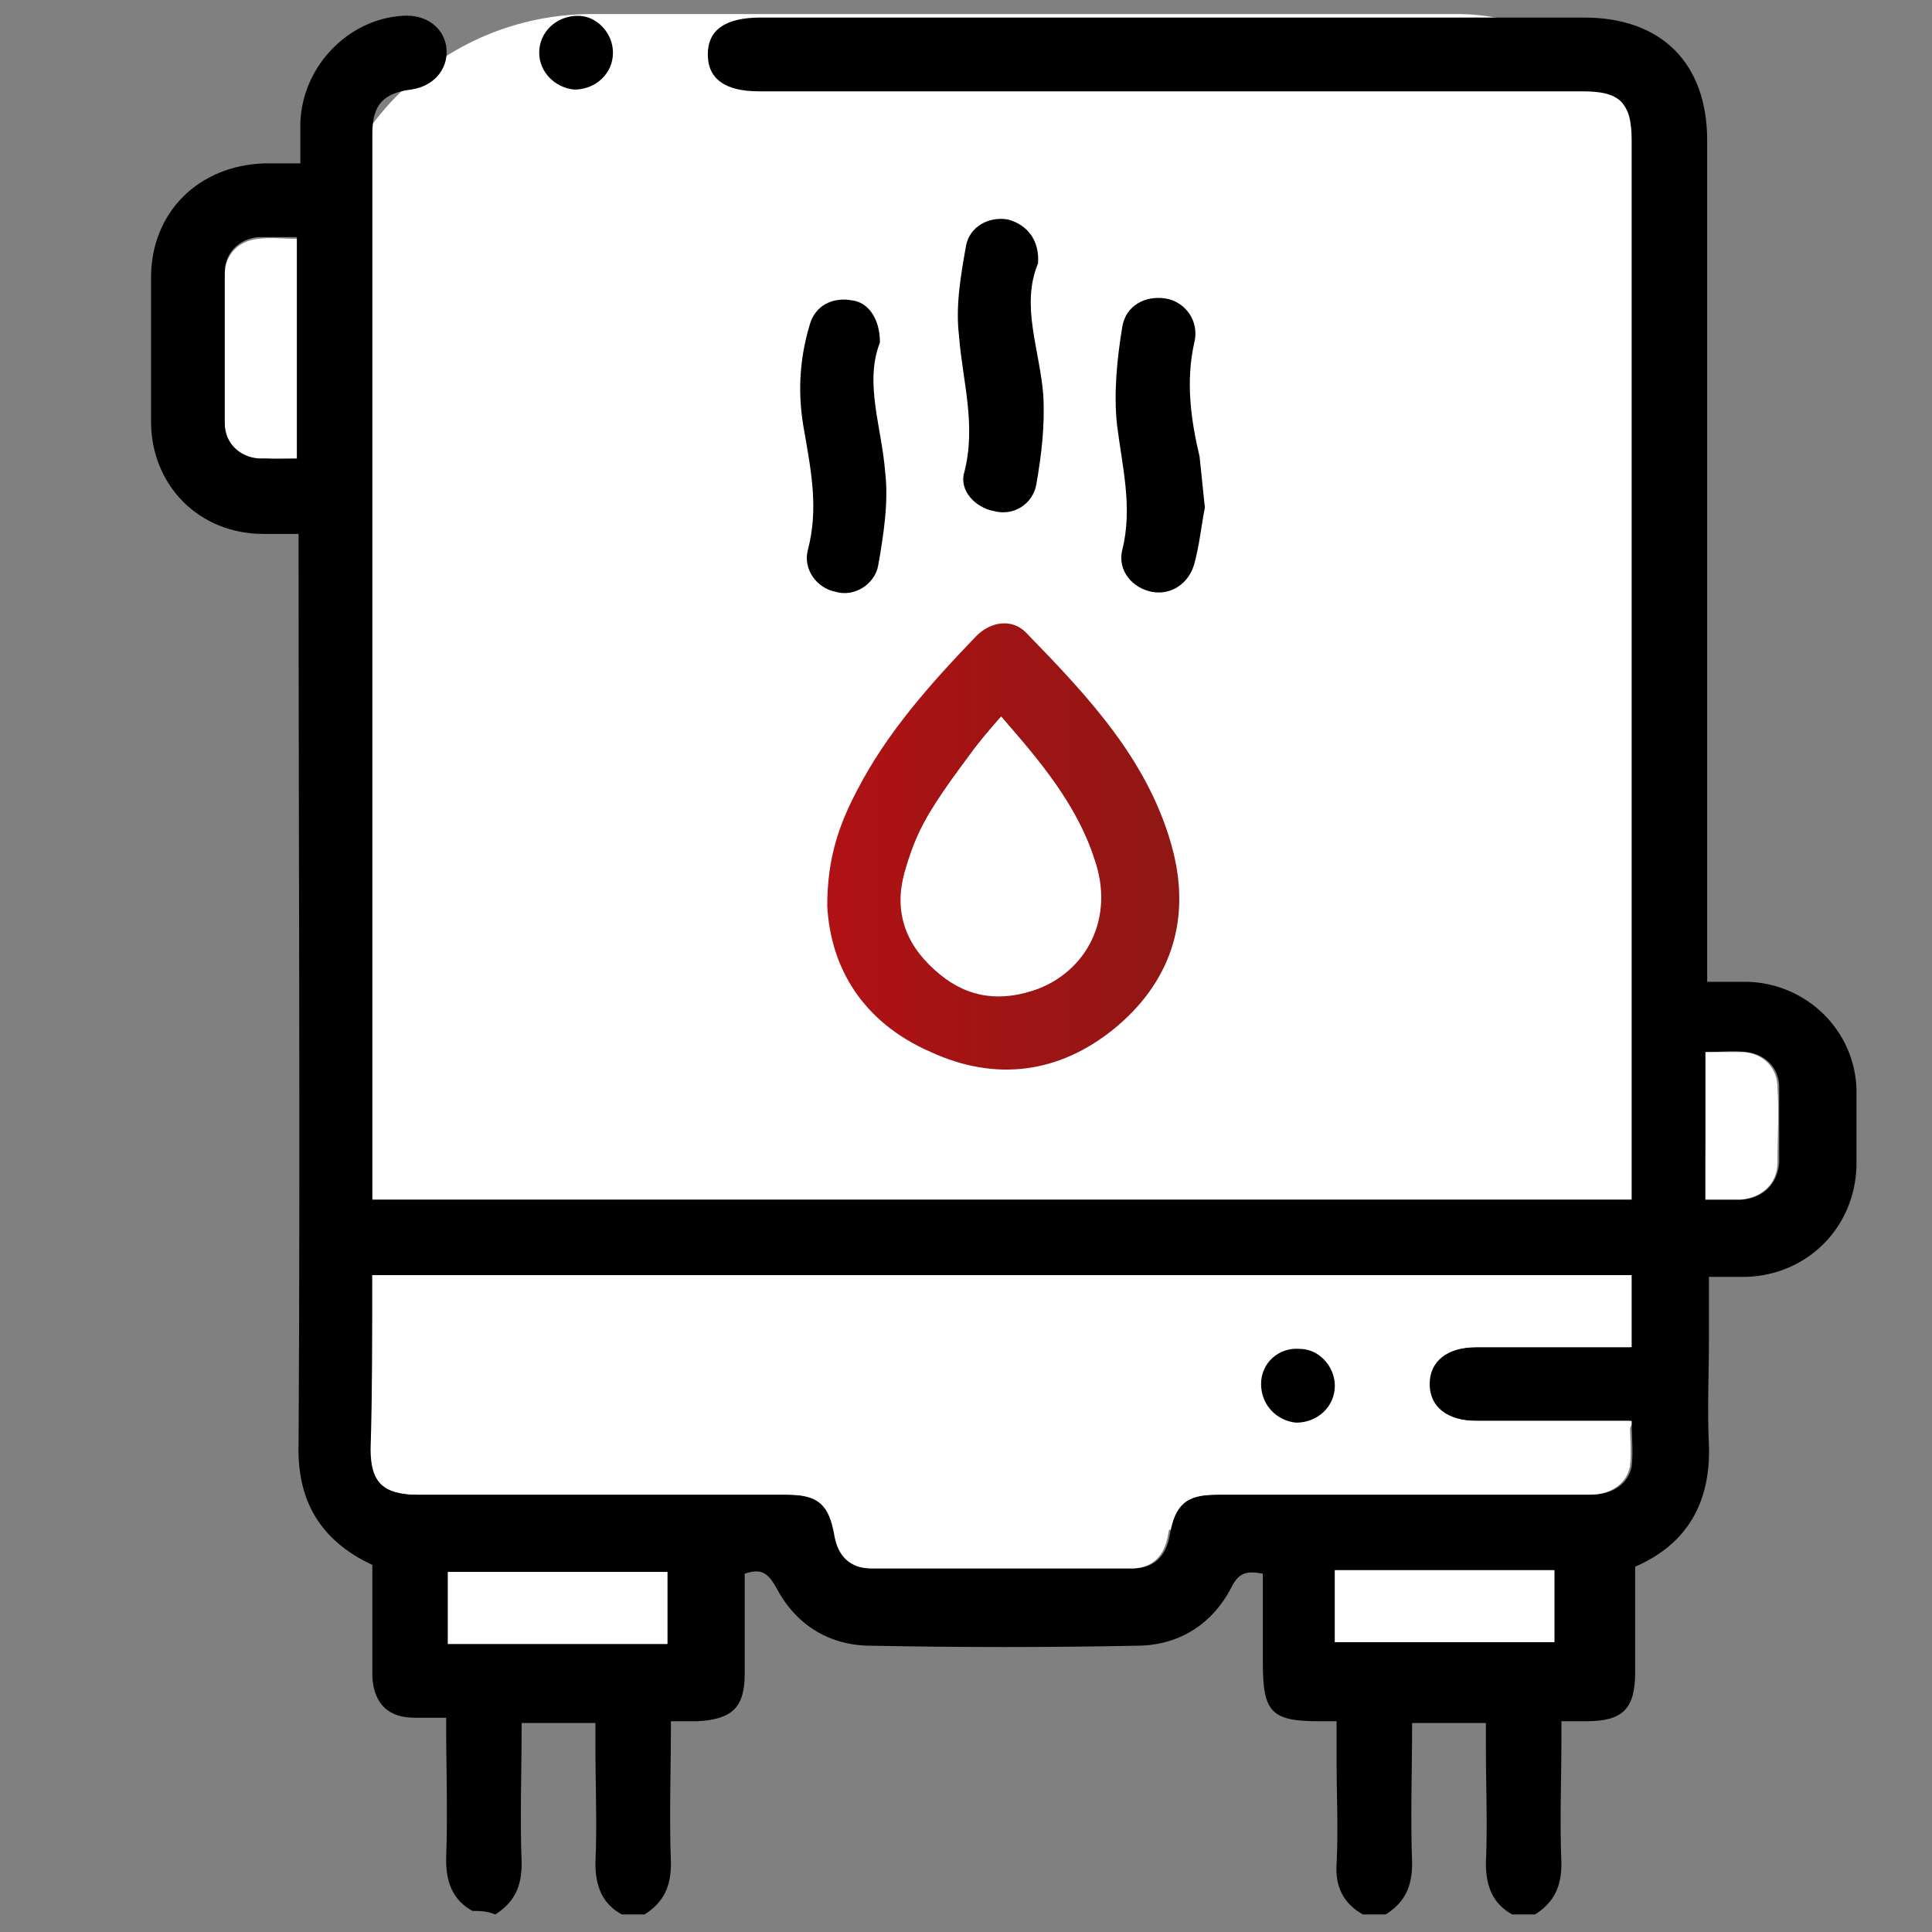
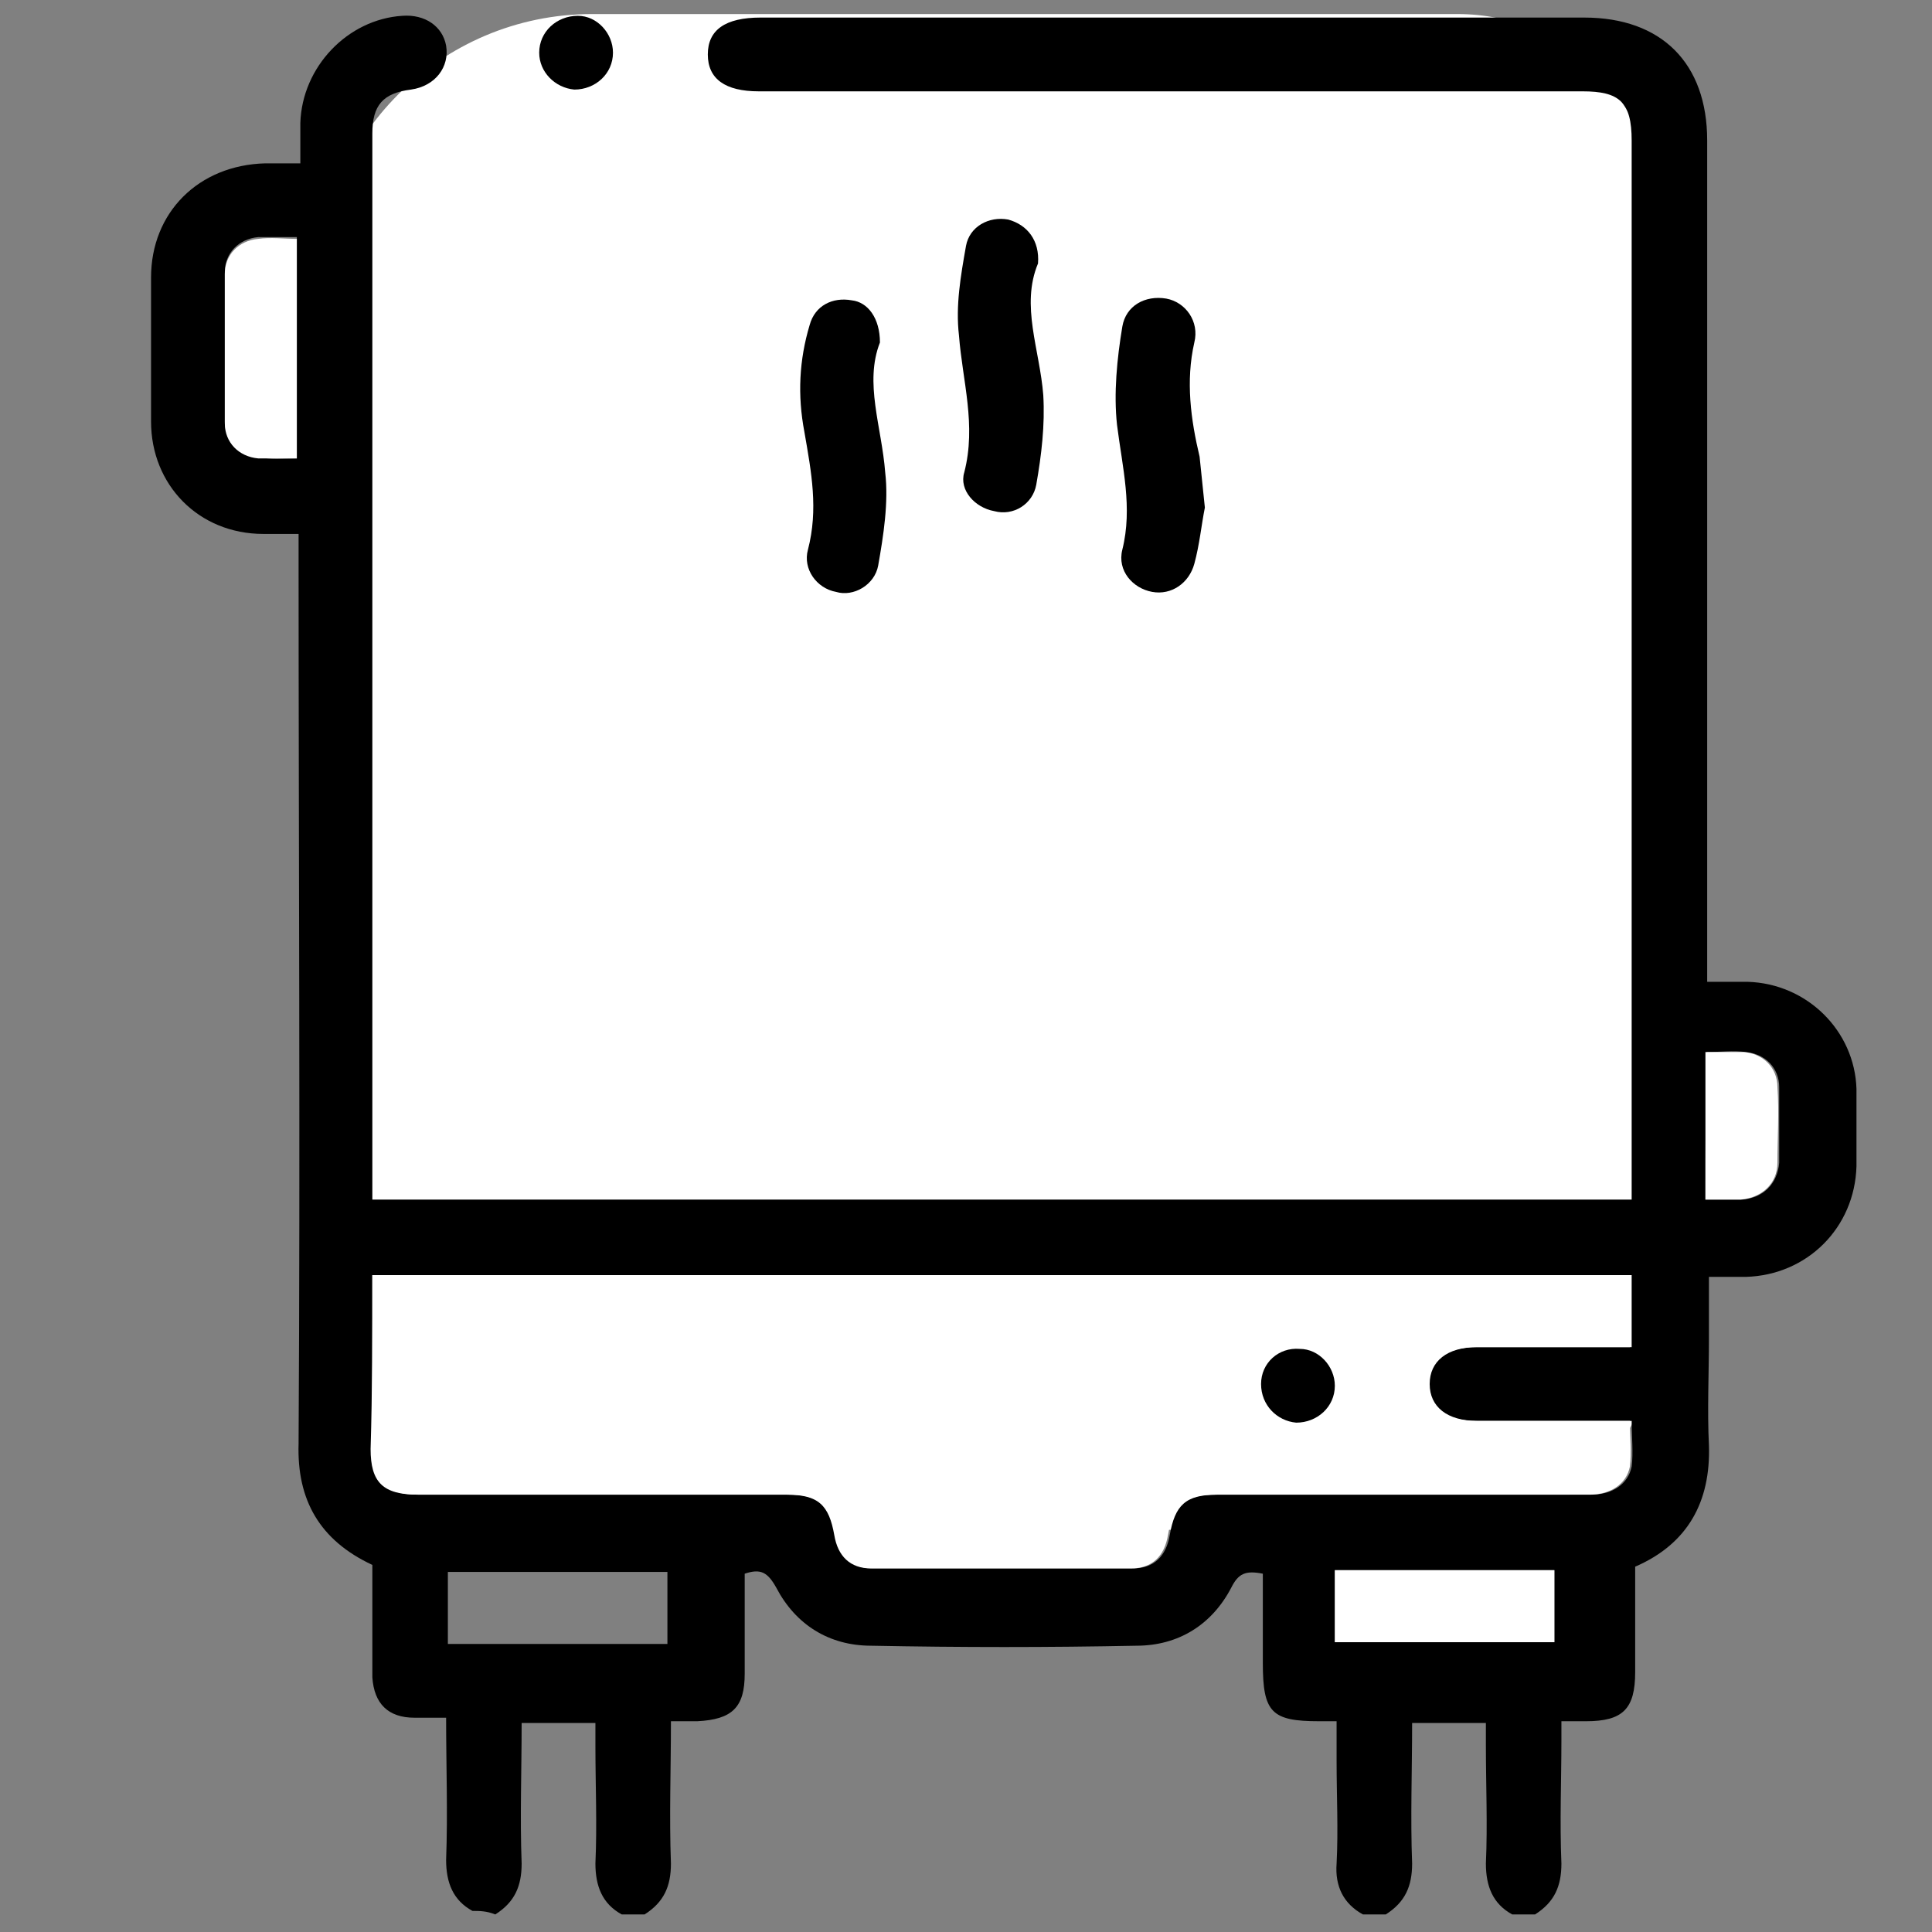
<svg xmlns="http://www.w3.org/2000/svg" version="1.1" id="Calque_1" x="0px" y="0px" viewBox="0 0 110 110" style="enable-background:new 0 0 110 110;" xml:space="preserve">
  <rect x="0" y="0" width="110" height="110" fill="#808080" stroke="none" />
  <style type="text/css">
	.st0{fill:#FFFFFF;}
	.st1{fill:url(#SVGID_1_);}
</style>
  <g>
    <path class="st0" d="M83,87.1H29.3c-6.2,0-11.2-5-11.2-11.2V16.4c0-8.6,7-15.6,15.6-15.6H83c6.2,0,11.2,5,11.2,11.2v63.8   C94.2,82.1,89.2,87.1,83,87.1z" />
    <g>
      <path d="M26.9,108.8c-1.1-0.6-1.5-1.6-1.5-2.9c0.1-2.7,0-5.3,0-8.1c-0.7,0-1.3,0-1.8,0c-1.5,0-2.3-0.8-2.4-2.3c0-2.1,0-4.3,0-6.4    c-3-1.4-4.3-3.7-4.2-6.9c0.1-16.8,0-33.6,0-50.4c0-0.4,0-0.8,0-1.4c-0.7,0-1.3,0-2,0c-3.7,0-6.4-2.8-6.4-6.4c0-2.7,0-5.5,0-8.2    c0-3.7,2.7-6.4,6.5-6.5c0.6,0,1.2,0,2,0c0-0.8,0-1.5,0-2.3c0.1-3.2,2.7-5.9,5.8-6.1c1.3-0.1,2.3,0.6,2.5,1.7    c0.2,1.2-0.6,2.3-2,2.5c-1.6,0.2-2.2,0.9-2.2,2.5c0,20,0,40,0,60c0,0.2,0,0.4,0,0.7c23.9,0,47.7,0,71.7,0c0-0.4,0-0.7,0-1.1    c0-19.7,0-39.5,0-59.2c0-2.2-0.7-2.8-2.8-2.8c-15.6,0-31.3,0-46.9,0c-1.9,0-2.9-0.7-2.9-2.1c0-1.4,1-2.1,3-2.1    c15.6,0,31.3,0,46.9,0c4.4,0,7,2.6,7,7c0,15.5,0,31,0,46.5c0,0.4,0,0.8,0,1.4c0.8,0,1.5,0,2.3,0c3.4,0.1,6.1,2.8,6.2,6.1    c0,1.5,0,3,0,4.4c-0.1,3.5-2.8,6.2-6.3,6.3c-0.7,0-1.3,0-2.1,0c0,1.2,0,2.4,0,3.5c0,2-0.1,4.1,0,6.1c0.1,3.2-1.2,5.6-4.2,6.9    c0,2,0,4,0,6c0,2.1-0.7,2.8-2.8,2.8c-0.4,0-0.8,0-1.4,0c0,0.4,0,0.8,0,1.1c0,2.3-0.1,4.6,0,7c0,1.3-0.4,2.2-1.5,2.9    c-0.4,0-0.8,0-1.3,0c-1.1-0.6-1.5-1.6-1.5-2.9c0.1-2.2,0-4.5,0-6.7c0-0.4,0-0.9,0-1.3c-1.5,0-2.8,0-4.2,0c0,2.7-0.1,5.4,0,8    c0,1.3-0.4,2.2-1.5,2.9c-0.4,0-0.8,0-1.3,0c-1.1-0.6-1.6-1.6-1.5-2.9c0.1-1.9,0-3.9,0-5.8c0-0.8,0-1.5,0-2.3c-0.4,0-0.7,0-1,0    c-2.7,0-3.2-0.5-3.2-3.3c0-1.7,0-3.4,0-5.1c-1-0.2-1.4,0-1.8,0.8c-1.1,2.1-3,3.3-5.4,3.3c-5,0.1-10,0.1-15.1,0    c-2.4,0-4.3-1.2-5.4-3.3c-0.5-0.9-0.9-1.1-1.8-0.8c0,1.9,0,3.8,0,5.7c0,1.9-0.7,2.6-2.7,2.7c-0.5,0-1,0-1.5,0c0,2.8-0.1,5.4,0,8.1    c0,1.3-0.4,2.2-1.5,2.9c-0.4,0-0.8,0-1.3,0c-1.1-0.6-1.5-1.6-1.5-2.9c0.1-2.2,0-4.5,0-6.7c0-0.4,0-0.9,0-1.3c-1.5,0-2.8,0-4.2,0    c0,2.7-0.1,5.4,0,8c0,1.3-0.4,2.2-1.5,2.9C27.7,108.8,27.3,108.8,26.9,108.8z M21.2,72.6c0,3.4,0,6.7,0,9.9c0,1.9,0.7,2.6,2.7,2.6    c7,0,14,0,21,0c1.8,0,2.4,0.6,2.7,2.3c0.2,1.2,0.9,1.9,2.1,1.9c4.9,0,9.8,0,14.8,0c1.2,0,1.9-0.7,2.1-1.9c0.3-1.7,0.9-2.3,2.7-2.3    c3.8,0,7.6,0,11.4,0c3.3,0,6.6,0,9.9,0c1.2,0,2.1-0.6,2.3-1.6c0.1-0.8,0-1.7,0-2.6c-3,0-5.9,0-8.8,0c-1.7,0-2.7-0.8-2.7-2.1    c0-1.3,1-2.1,2.7-2.1c2.6,0,5.2,0,7.8,0c0.3,0,0.7,0,1,0c0-1.4,0-2.7,0-4.1C68.9,72.6,45.1,72.6,21.2,72.6z M38,93.6    c0-1.4,0-2.8,0-4.1c-4.2,0-8.4,0-12.5,0c0,1.4,0,2.7,0,4.1C29.6,93.6,33.7,93.6,38,93.6z M76,93.5c4.2,0,8.4,0,12.5,0    c0-1.4,0-2.8,0-4.1c-4.2,0-8.3,0-12.5,0C76,90.8,76,92.1,76,93.5z M16.9,26.1c0-4.3,0-8.4,0-12.6c-0.8,0-1.5,0-2.2,0    c-1.1,0.1-1.9,0.9-1.9,2c0,2.8,0,5.7,0,8.5c0,1.1,0.8,1.9,1.9,2C15.4,26.2,16.1,26.1,16.9,26.1z M97.1,68.3c0.8,0,1.4,0,2.1,0    c1.2-0.1,2-0.9,2.1-2.1c0-1.4,0-2.9,0-4.3c0-1.1-0.8-1.9-1.9-2c-0.7-0.1-1.5,0-2.2,0C97.1,62.7,97.1,65.4,97.1,68.3z" />
      <g>
        <linearGradient id="SVGID_1_" gradientUnits="userSpaceOnUse" x1="47.074" y1="48.217" x2="66.966" y2="48.217">
          <stop offset="0" style="stop-color:#B11114" />
          <stop offset="1" style="stop-color:#8F1714" />
        </linearGradient>
-         <path class="st1" d="M47.1,51.6c0-2.8,0.7-4.7,1.7-6.6c1.7-3.3,4.2-6.1,6.8-8.8c0.8-0.8,2-1,2.8-0.2c3.6,3.7,7.1,7.4,8.4,12.5     c1,4-0.2,7.5-3.4,10.1c-3.1,2.5-6.7,3-10.4,1.3C49.1,58.2,47.3,55.1,47.1,51.6z M57,40.8c-0.7,0.8-1.3,1.5-1.8,2.2     c-0.8,1.1-1.7,2.3-2.4,3.5c-0.6,1-1,2.1-1.3,3.2c-0.5,2.2,0.1,4,1.7,5.5c1.6,1.4,3.5,1.8,5.6,1.2c3.1-1,4.7-4.2,3.5-7.5     C61.3,45.8,59.2,43.3,57,40.8z" />
      </g>
      <path d="M59.1,15c-1,2.4,0.1,4.9,0.3,7.5c0.1,1.7-0.1,3.4-0.4,5.1c-0.2,1.1-1.3,1.8-2.4,1.5c-1.1-0.2-2-1.2-1.7-2.2    c0.7-2.7-0.1-5.2-0.3-7.8c-0.2-1.7,0.1-3.4,0.4-5.1c0.2-1.1,1.3-1.7,2.4-1.5C58.5,12.8,59.2,13.7,59.1,15z" />
      <path d="M50.1,19.5c-0.9,2.3,0.1,4.8,0.3,7.4c0.2,1.7-0.1,3.6-0.4,5.3c-0.2,1.1-1.4,1.8-2.4,1.5c-1.1-0.2-1.9-1.3-1.6-2.4    c0.6-2.3,0.2-4.4-0.2-6.7c-0.4-2.1-0.3-4.1,0.3-6.1c0.3-1.1,1.3-1.6,2.4-1.4C49.4,17.2,50.1,18.1,50.1,19.5z" />
      <path d="M68.6,28.9c-0.2,1-0.3,2.1-0.6,3.2c-0.3,1.1-1.3,1.8-2.4,1.6c-1.1-0.2-2-1.2-1.7-2.4c0.6-2.4,0-4.7-0.3-7.1    c-0.2-1.8,0-3.8,0.3-5.6c0.2-1.2,1.3-1.8,2.5-1.6c1.1,0.2,1.9,1.3,1.6,2.5c-0.5,2.2-0.2,4.4,0.3,6.5C68.4,27,68.5,27.9,68.6,28.9z    " />
      <path d="M34.9,3c0,1.2-1,2.1-2.2,2.1c-1.1-0.1-2-1-2-2.1c0-1.2,1-2.1,2.2-2.1C34,0.9,34.9,1.9,34.9,3z" />
      <path class="st0" d="M21.2,72.6c24,0,47.8,0,71.6,0c0,1.4,0,2.7,0,4.1c-0.3,0-0.7,0-1,0c-2.6,0-5.2,0-7.8,0    c-1.7,0-2.7,0.8-2.7,2.1c0,1.3,1,2.1,2.7,2.1c2.9,0,5.8,0,8.8,0c0,0.9,0.1,1.8,0,2.6c-0.2,1-1.1,1.6-2.3,1.6c-3.3,0-6.6,0-9.9,0    c-3.8,0-7.6,0-11.4,0c-1.8,0-2.4,0.6-2.7,2.3c-0.2,1.2-0.9,1.9-2.1,1.9c-4.9,0-9.8,0-14.8,0c-1.2,0-1.9-0.7-2.1-1.9    c-0.3-1.7-0.9-2.3-2.7-2.3c-7,0-14,0-21,0c-2,0-2.7-0.7-2.7-2.6C21.2,79.2,21.2,75.9,21.2,72.6z M76,78.9c0-1.1-0.9-2.1-2-2.1    c-1.2-0.1-2.2,0.9-2.2,2c0,1.1,0.9,2.1,2,2.2C74.9,81,75.9,80.1,76,78.9z" />
-       <path class="st0" d="M38,93.6c-4.2,0-8.3,0-12.5,0c0-1.4,0-2.7,0-4.1c4.1,0,8.3,0,12.5,0C38,90.8,38,92.1,38,93.6z" />
+       <path class="st0" d="M38,93.6c-4.2,0-8.3,0-12.5,0c4.1,0,8.3,0,12.5,0C38,90.8,38,92.1,38,93.6z" />
      <path class="st0" d="M76,93.5c0-1.4,0-2.7,0-4.1c4.2,0,8.3,0,12.5,0c0,1.3,0,2.7,0,4.1C84.4,93.5,80.3,93.5,76,93.5z" />
      <path class="st0" d="M16.9,26.1c-0.8,0-1.5,0-2.2,0c-1.1-0.1-1.9-0.9-1.9-2c0-2.8,0-5.7,0-8.5c0-1.1,0.8-1.9,1.9-2    c0.7-0.1,1.5,0,2.2,0C16.9,17.7,16.9,21.8,16.9,26.1z" />
      <path class="st0" d="M97.1,68.3c0-2.9,0-5.6,0-8.4c0.8,0,1.5,0,2.2,0c1.1,0.1,1.9,0.9,1.9,2c0.1,1.4,0,2.9,0,4.3    c0,1.2-0.9,2-2.1,2.1C98.5,68.3,97.9,68.3,97.1,68.3z" />
      <path class="st0" d="M57,40.8c2.2,2.6,4.3,5,5.3,8.1c1.1,3.2-0.4,6.5-3.5,7.5c-2.1,0.7-4,0.3-5.6-1.2c-1.7-1.5-2.3-3.4-1.7-5.5    c0.3-1.1,0.8-2.2,1.3-3.2c0.7-1.2,1.5-2.3,2.4-3.5C55.7,42.3,56.3,41.6,57,40.8z" />
      <path d="M76,78.9c0,1.2-1,2.1-2.2,2.1c-1.1-0.1-2-1-2-2.2c0-1.2,1-2.1,2.2-2C75.1,76.8,76,77.8,76,78.9z" />
    </g>
  </g>
</svg>